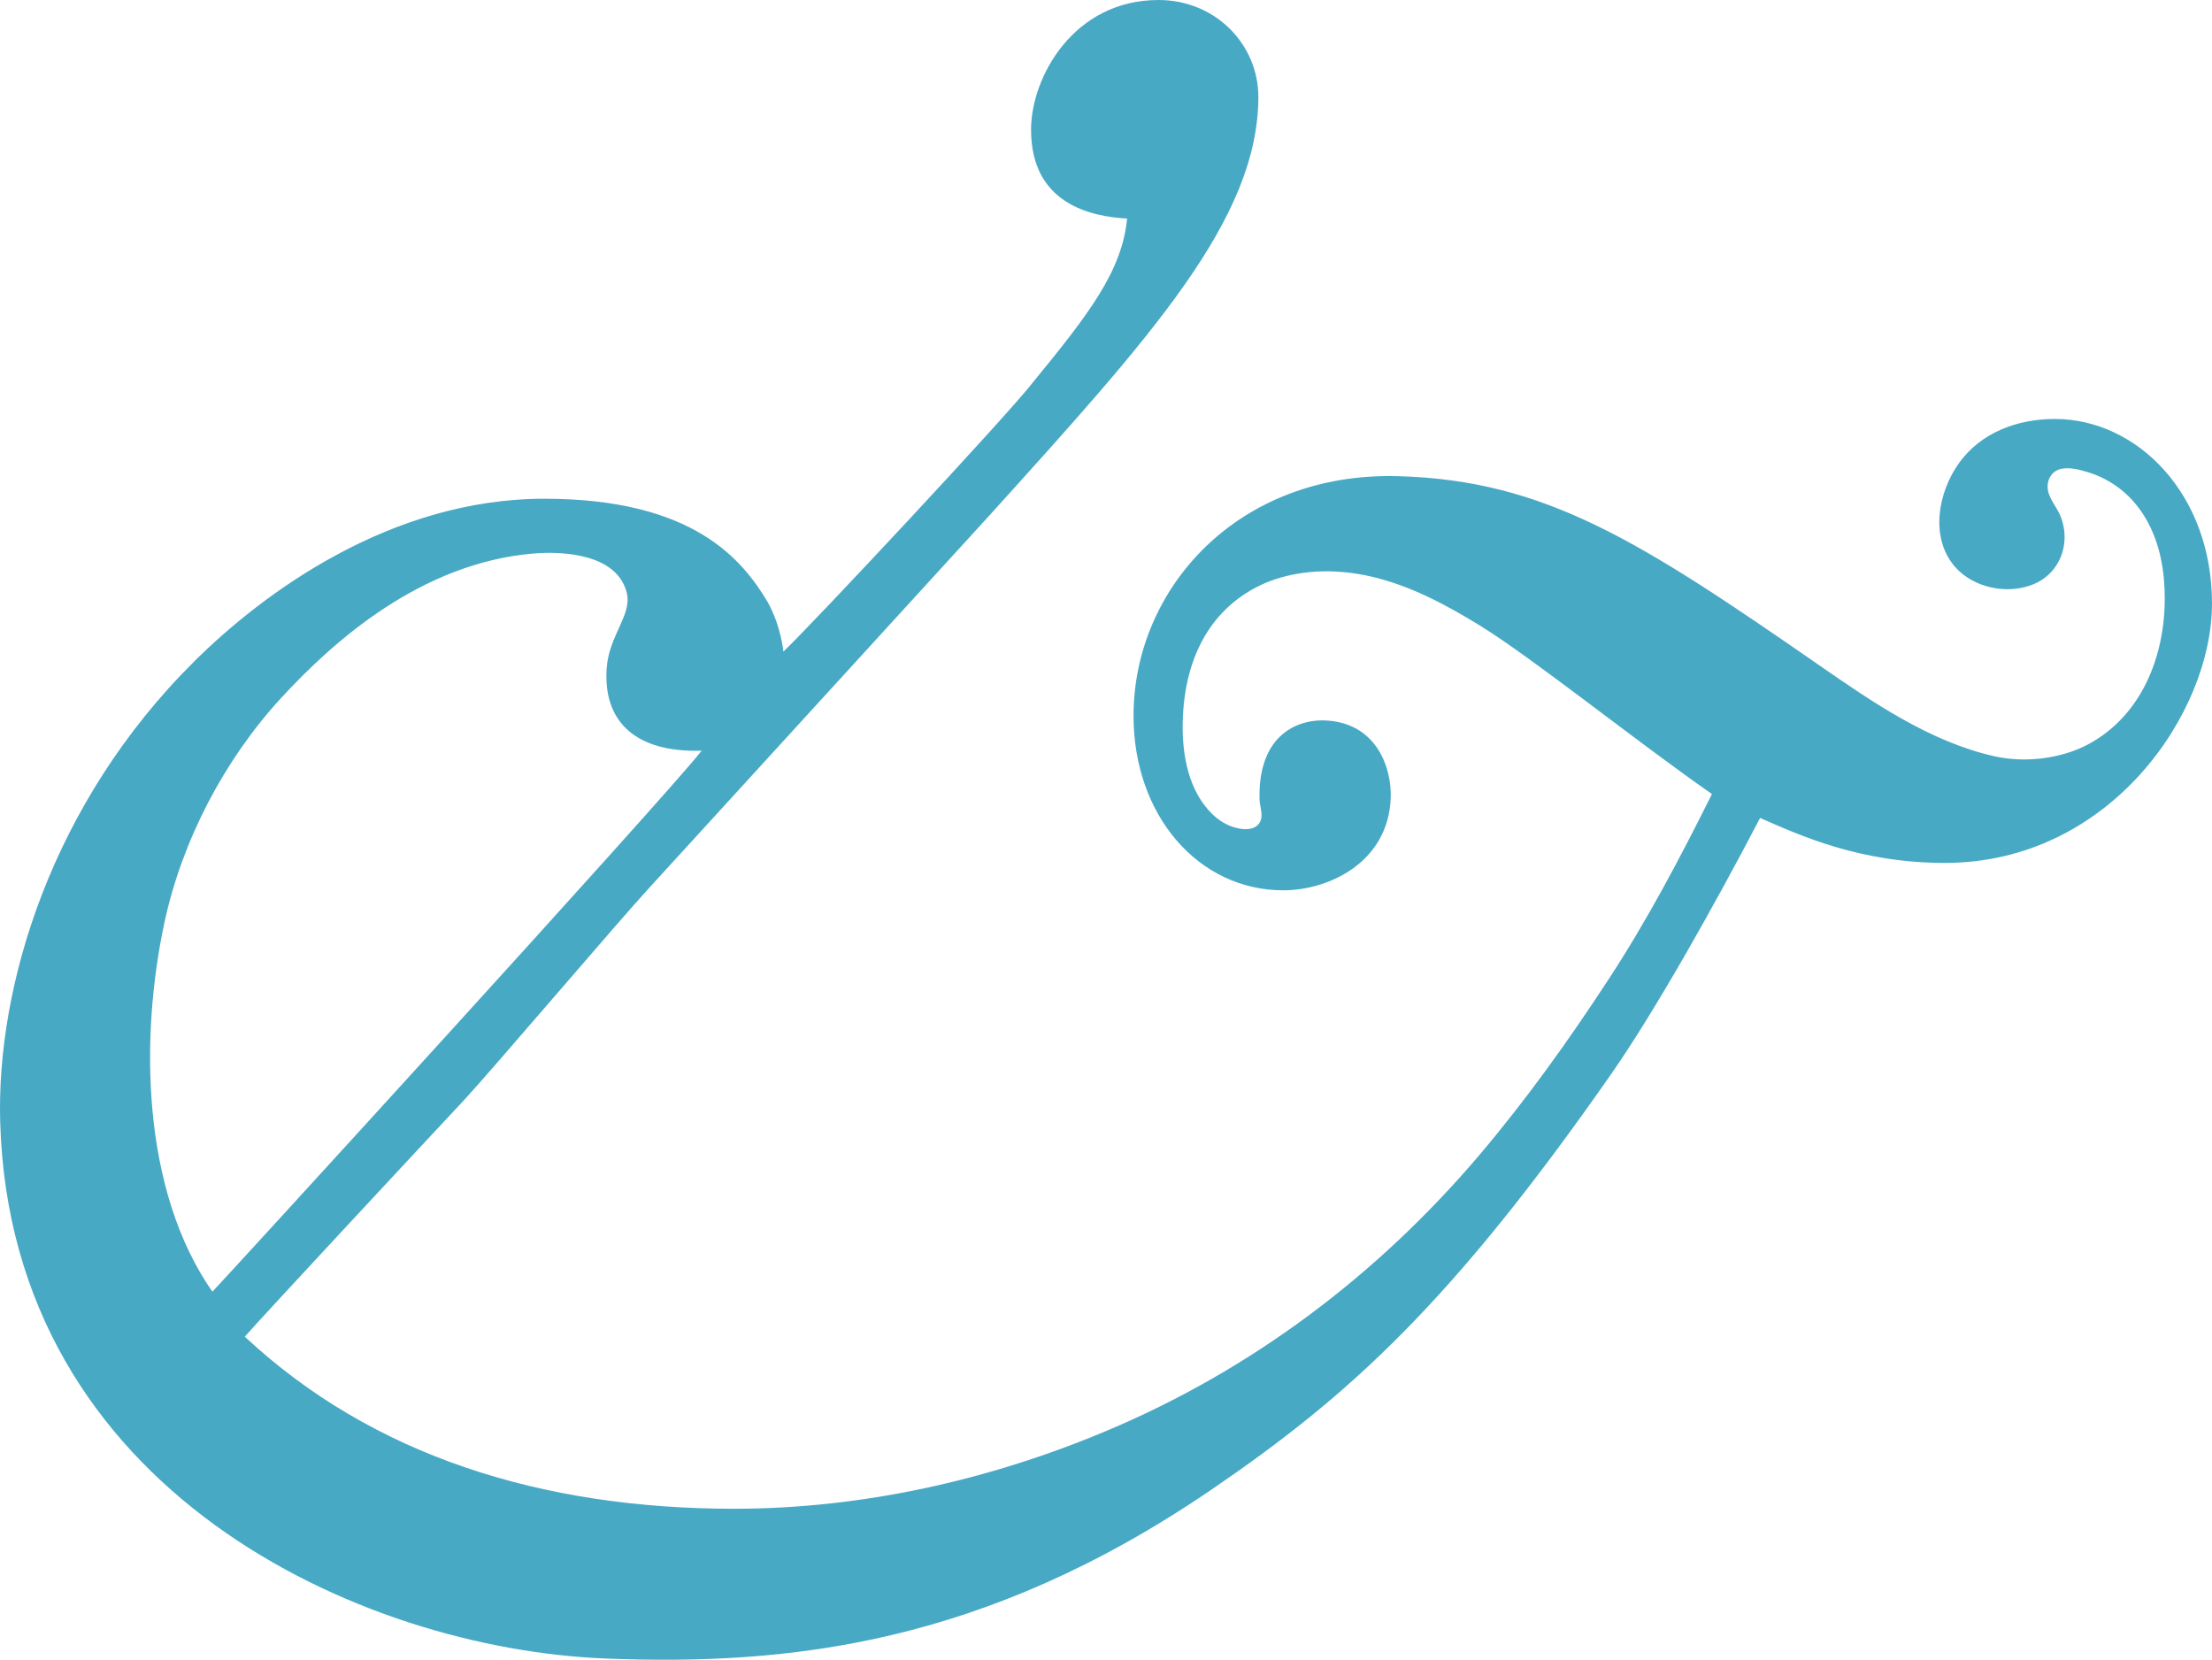
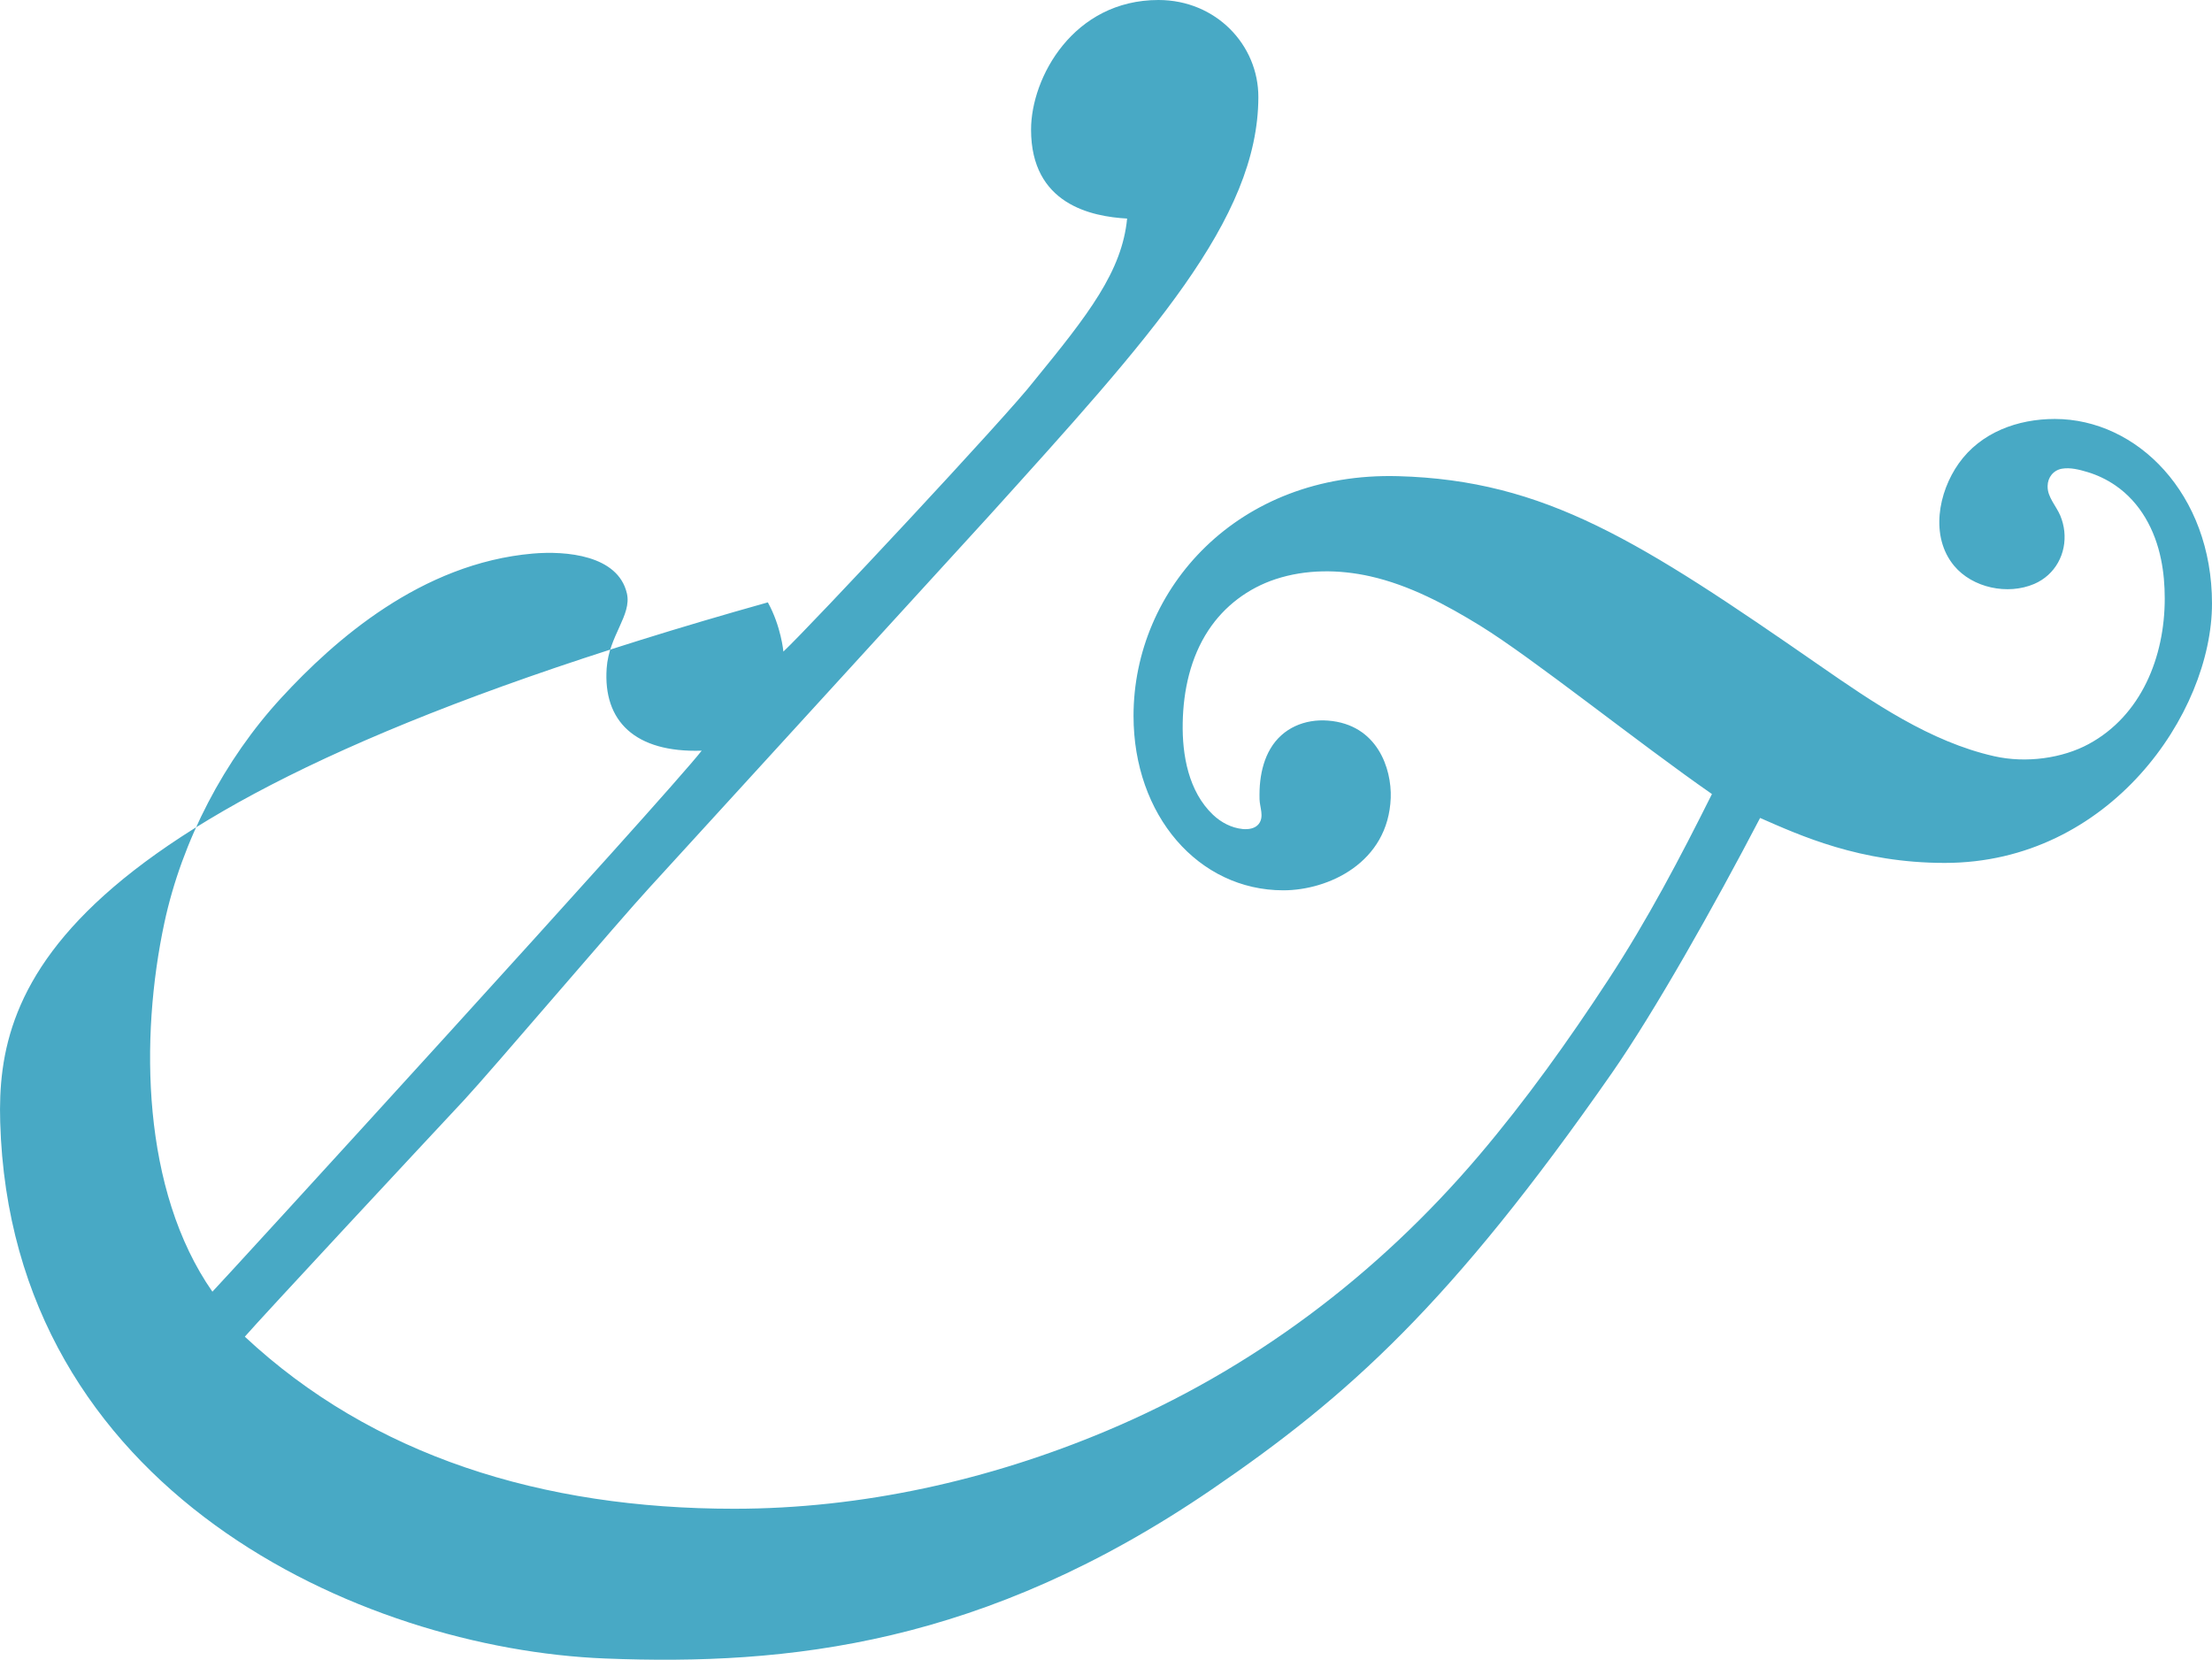
<svg xmlns="http://www.w3.org/2000/svg" id="a" viewBox="0 0 210.007 157.564">
  <defs>
    <style>.b{fill:#48a9c5;}</style>
  </defs>
-   <path class="b" d="M72.901,57.184c-2.38-3.993-7.007-9.838-21.223-9.838-14.592,0-26.677,8.94-33.186,15.392C4.822,76.277-.356,93.687,.019,106.527c1.011,35.042,34.219,49.993,57.423,50.919,17.408,.695,35.997-1.296,57.584-16.038,12.99-8.868,22.724-17.62,38.011-39.547,4.025-5.78,9.662-15.767,14.067-24.211,3.798,1.665,9.48,4.269,17.535,4.269,15.641,0,25.368-14.207,25.368-24.625,0-10.417-7.122-17.521-14.923-17.521-3.528,0-7.028,1.274-9.12,4.22-1.949,2.746-2.738,6.949-.442,9.717,1.75,2.101,5.085,2.802,7.602,1.726,1.994-.855,3.087-2.873,2.86-5.008-.054-.503-.182-.998-.375-1.467-.204-.486-.508-.91-.762-1.368-.248-.453-.458-.888-.447-1.457,.011-.826,.558-1.505,1.369-1.643,.806-.132,1.651,.093,2.413,.319,.939,.282,1.839,.712,2.65,1.269,2.374,1.627,3.771,4.235,4.334,7.015,.255,1.224,.354,2.476,.354,3.728,0,5.525-2.214,11.107-7.228,13.815-2.456,1.33-5.902,1.848-8.982,1.147-6.057-1.367-11.501-5.101-16.519-8.581-17.071-11.834-26.07-17.615-40.049-18.001-15.226-.419-25.125,10.682-25.125,22.755,0,9.452,6.161,16.561,14.222,16.561,4.262,0,9.965-2.609,10.197-8.775,.099-2.79-1.276-6.965-5.935-7.335-2.214-.176-4.328,.696-5.488,2.665-.546,.921-.834,1.98-.961,3.038-.072,.585-.083,1.169-.072,1.759,.016,.761,.459,1.66-.072,2.344-.342,.446-.977,.541-1.54,.485-1.049-.104-2.037-.623-2.805-1.351-2.325-2.206-2.938-5.669-2.877-8.73,.055-3.067,.735-6.199,2.44-8.786,1.513-2.299,3.766-3.993,6.377-4.853,2.883-.949,6.018-.932,8.977-.271,3.754,.844,7.226,2.708,10.478,4.71,4.974,3.067,14.94,11.069,21.973,15.961-3.036,6.077-6.111,11.934-9.833,17.62-3.787,5.791-7.817,11.433-12.3,16.711-9.667,11.366-21.587,20.344-35.373,26.135-11.136,4.682-23.226,7.384-35.329,7.384-18.263,0-34.345-5.03-46.453-16.336-.149-.132,.144,.133,0,0,1.424-1.66,17.309-18.712,20.847-22.496,2.629-2.834,14.708-17.035,17.557-20.123l32.22-35.268c15.409-17.047,25.567-28.175,25.601-39.773C119.486,4.264,115.439,0,109.985,0c-8.066,0-12.096,7.345-12.096,12.31,0,7.092,5.742,8.25,9.12,8.438-.492,5.019-3.655,9.084-8.878,15.47-2.363,3.094-21.272,23.317-23.756,25.639,0,0-.211-2.382-1.475-4.672M20.165,122.624c-6.719-9.635-6.891-24.111-4.561-35.009,1.673-7.808,5.692-15.502,11.119-21.387,5.013-5.437,13.262-12.755,23.867-13.676,3.136-.27,8.083,.138,8.928,3.783,.475,2.068-1.711,4.015-1.921,7.108-.348,5.014,2.694,8.025,9.021,7.821-3.312,4.269-45.968,50.902-46.453,51.36" />
+   <path class="b" d="M72.901,57.184C4.822,76.277-.356,93.687,.019,106.527c1.011,35.042,34.219,49.993,57.423,50.919,17.408,.695,35.997-1.296,57.584-16.038,12.99-8.868,22.724-17.62,38.011-39.547,4.025-5.78,9.662-15.767,14.067-24.211,3.798,1.665,9.48,4.269,17.535,4.269,15.641,0,25.368-14.207,25.368-24.625,0-10.417-7.122-17.521-14.923-17.521-3.528,0-7.028,1.274-9.12,4.22-1.949,2.746-2.738,6.949-.442,9.717,1.75,2.101,5.085,2.802,7.602,1.726,1.994-.855,3.087-2.873,2.86-5.008-.054-.503-.182-.998-.375-1.467-.204-.486-.508-.91-.762-1.368-.248-.453-.458-.888-.447-1.457,.011-.826,.558-1.505,1.369-1.643,.806-.132,1.651,.093,2.413,.319,.939,.282,1.839,.712,2.65,1.269,2.374,1.627,3.771,4.235,4.334,7.015,.255,1.224,.354,2.476,.354,3.728,0,5.525-2.214,11.107-7.228,13.815-2.456,1.33-5.902,1.848-8.982,1.147-6.057-1.367-11.501-5.101-16.519-8.581-17.071-11.834-26.07-17.615-40.049-18.001-15.226-.419-25.125,10.682-25.125,22.755,0,9.452,6.161,16.561,14.222,16.561,4.262,0,9.965-2.609,10.197-8.775,.099-2.79-1.276-6.965-5.935-7.335-2.214-.176-4.328,.696-5.488,2.665-.546,.921-.834,1.98-.961,3.038-.072,.585-.083,1.169-.072,1.759,.016,.761,.459,1.66-.072,2.344-.342,.446-.977,.541-1.54,.485-1.049-.104-2.037-.623-2.805-1.351-2.325-2.206-2.938-5.669-2.877-8.73,.055-3.067,.735-6.199,2.44-8.786,1.513-2.299,3.766-3.993,6.377-4.853,2.883-.949,6.018-.932,8.977-.271,3.754,.844,7.226,2.708,10.478,4.71,4.974,3.067,14.94,11.069,21.973,15.961-3.036,6.077-6.111,11.934-9.833,17.62-3.787,5.791-7.817,11.433-12.3,16.711-9.667,11.366-21.587,20.344-35.373,26.135-11.136,4.682-23.226,7.384-35.329,7.384-18.263,0-34.345-5.03-46.453-16.336-.149-.132,.144,.133,0,0,1.424-1.66,17.309-18.712,20.847-22.496,2.629-2.834,14.708-17.035,17.557-20.123l32.22-35.268c15.409-17.047,25.567-28.175,25.601-39.773C119.486,4.264,115.439,0,109.985,0c-8.066,0-12.096,7.345-12.096,12.31,0,7.092,5.742,8.25,9.12,8.438-.492,5.019-3.655,9.084-8.878,15.47-2.363,3.094-21.272,23.317-23.756,25.639,0,0-.211-2.382-1.475-4.672M20.165,122.624c-6.719-9.635-6.891-24.111-4.561-35.009,1.673-7.808,5.692-15.502,11.119-21.387,5.013-5.437,13.262-12.755,23.867-13.676,3.136-.27,8.083,.138,8.928,3.783,.475,2.068-1.711,4.015-1.921,7.108-.348,5.014,2.694,8.025,9.021,7.821-3.312,4.269-45.968,50.902-46.453,51.36" />
</svg>